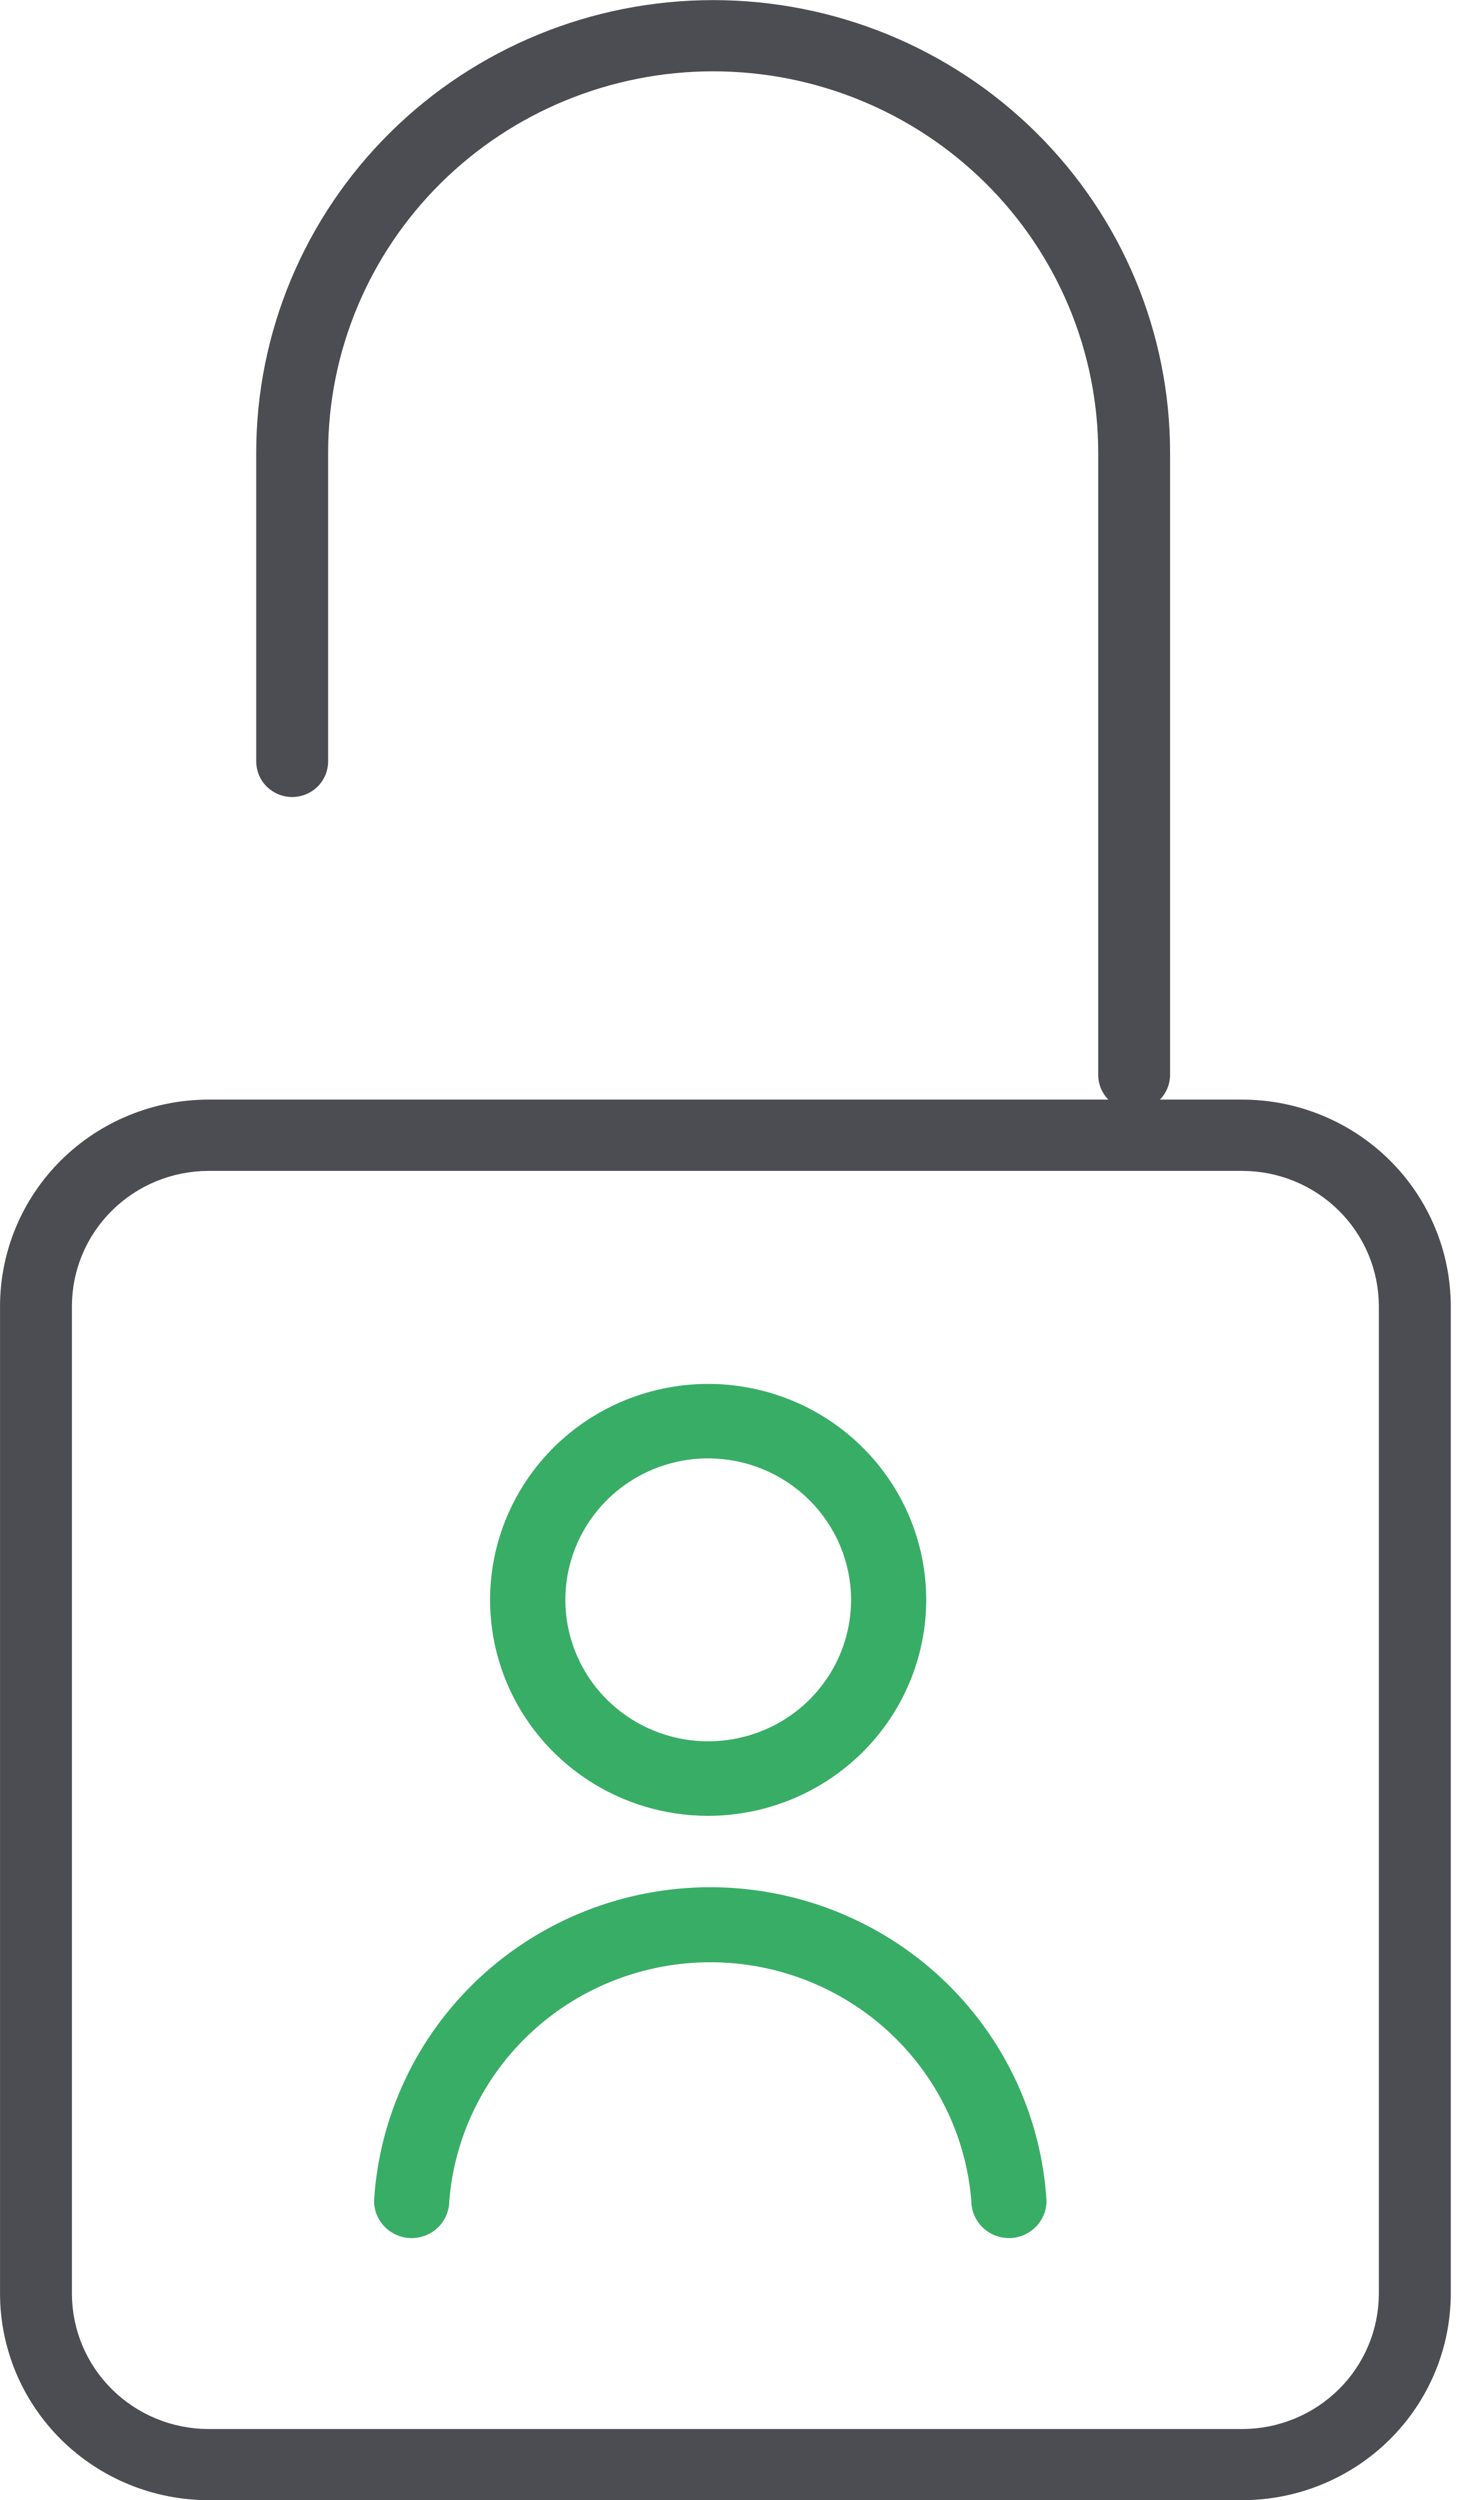
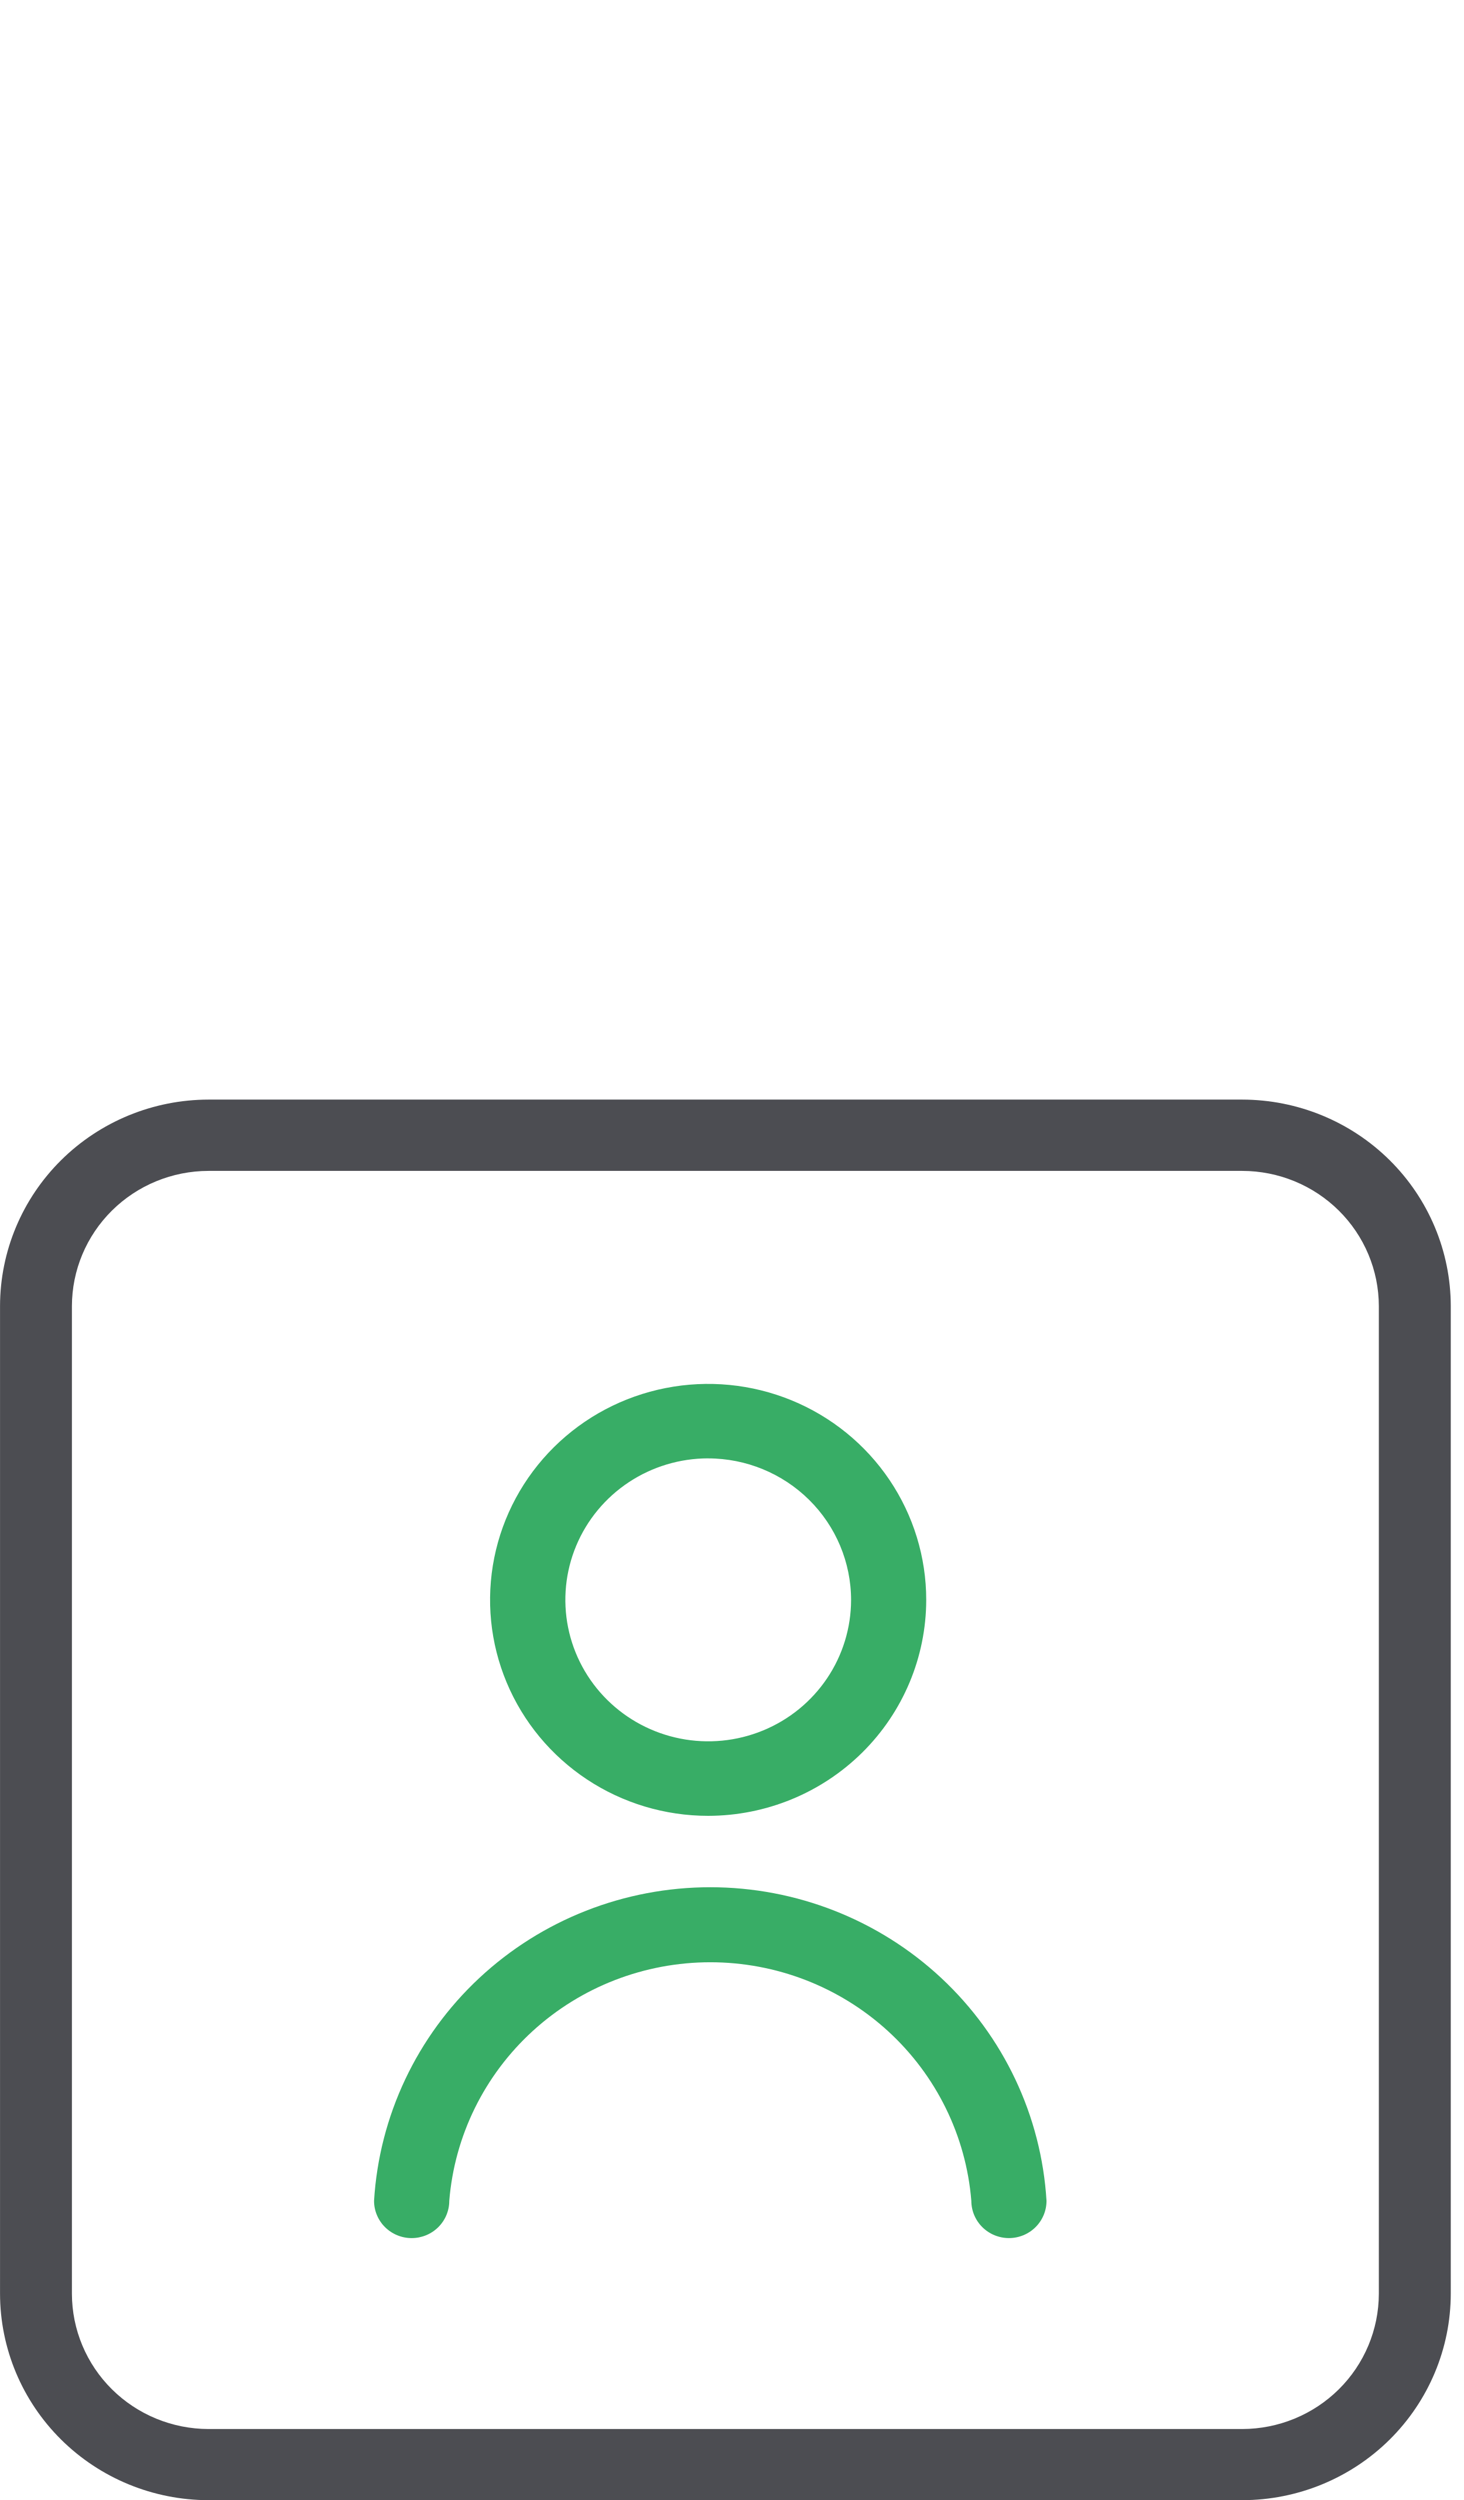
<svg xmlns="http://www.w3.org/2000/svg" width="82" height="140" viewBox="0 0 82 140" fill="none">
  <g clip-path="url(#clip0_242_318)">
    <path d="M69.58 140H11.678C8.582 139.997 5.614 138.777 3.425 136.609C1.236 134.441 0.005 131.503 0.002 128.438V73.136C0.005 70.071 1.236 67.132 3.425 64.964C5.614 62.797 8.582 61.577 11.678 61.573H69.58C72.676 61.577 75.644 62.796 77.834 64.964C80.023 67.132 81.255 70.07 81.259 73.136V128.438C81.255 131.503 80.023 134.442 77.834 136.61C75.644 138.777 72.676 139.997 69.58 140ZM11.678 65.566C9.65 65.568 7.705 66.367 6.271 67.787C4.837 69.207 4.03 71.132 4.028 73.14V128.442C4.031 130.449 4.838 132.374 6.272 133.794C7.706 135.214 9.65 136.013 11.678 136.016H69.58C71.608 136.013 73.552 135.214 74.987 133.794C76.421 132.374 77.227 130.449 77.23 128.442V73.14C77.228 71.132 76.421 69.207 74.987 67.787C73.553 66.367 71.608 65.568 69.58 65.566H11.678Z" fill="#4C4D52" />
-     <path d="M63.524 62.181C62.99 62.181 62.478 61.971 62.1 61.597C61.723 61.223 61.511 60.716 61.511 60.188V25.345C61.511 19.683 59.239 14.252 55.194 10.248C51.15 6.243 45.664 3.994 39.945 3.994C34.225 3.994 28.74 6.243 24.695 10.248C20.651 14.252 18.379 19.683 18.379 25.345V42.637C18.379 43.166 18.167 43.673 17.789 44.047C17.411 44.421 16.899 44.631 16.365 44.631C15.831 44.631 15.318 44.421 14.941 44.047C14.563 43.673 14.351 43.166 14.351 42.637V25.345C14.351 18.625 17.047 12.18 21.846 7.428C26.646 2.676 33.156 0.006 39.944 0.006C46.731 0.006 53.241 2.676 58.041 7.428C62.841 12.18 65.537 18.625 65.537 25.345V60.188C65.537 60.716 65.324 61.223 64.947 61.596C64.57 61.97 64.058 62.18 63.524 62.181V62.181Z" fill="#4C4D52" />
    <path d="M39.664 101.68C37.248 101.68 34.886 100.971 32.878 99.642C30.869 98.313 29.303 96.424 28.379 94.215C27.454 92.005 27.213 89.573 27.684 87.228C28.155 84.882 29.319 82.727 31.027 81.035C32.735 79.344 34.911 78.192 37.281 77.726C39.65 77.259 42.106 77.498 44.338 78.413C46.57 79.329 48.478 80.879 49.82 82.868C51.162 84.857 51.879 87.195 51.879 89.587C51.875 92.793 50.587 95.867 48.297 98.134C46.007 100.401 42.902 101.676 39.664 101.68V101.68ZM39.664 81.662C38.082 81.663 36.535 82.128 35.219 82.999C33.904 83.87 32.879 85.107 32.274 86.555C31.669 88.002 31.511 89.596 31.82 91.132C32.129 92.668 32.891 94.08 34.011 95.187C35.13 96.295 36.555 97.049 38.107 97.355C39.659 97.661 41.268 97.504 42.73 96.904C44.192 96.305 45.441 95.29 46.32 93.987C47.2 92.685 47.669 91.153 47.67 89.587C47.667 87.486 46.822 85.472 45.321 83.987C43.82 82.501 41.786 81.666 39.664 81.664V81.662Z" fill="#38AD66" />
    <path d="M56.511 125.324C55.952 125.323 55.417 125.103 55.023 124.713C54.628 124.322 54.406 123.792 54.405 123.239C54.11 119.601 52.442 116.206 49.733 113.73C47.023 111.254 43.472 109.879 39.785 109.879C36.098 109.879 32.546 111.254 29.837 113.73C27.127 116.206 25.459 119.601 25.164 123.239C25.164 123.792 24.942 124.323 24.547 124.714C24.152 125.105 23.616 125.325 23.058 125.325C22.499 125.325 21.963 125.105 21.568 124.714C21.173 124.323 20.951 123.792 20.951 123.239C21.239 118.487 23.348 114.023 26.848 110.759C30.349 107.495 34.975 105.678 39.784 105.678C44.592 105.678 49.219 107.495 52.719 110.759C56.219 114.023 58.328 118.487 58.616 123.239C58.616 123.792 58.394 124.323 57.999 124.714C57.605 125.105 57.069 125.324 56.511 125.324Z" fill="#38AD66" />
  </g>
  <defs>
    <clipPath id="clip0_242_318">
      <rect width="81.259" height="140" fill="white" />
    </clipPath>
  </defs>
</svg>